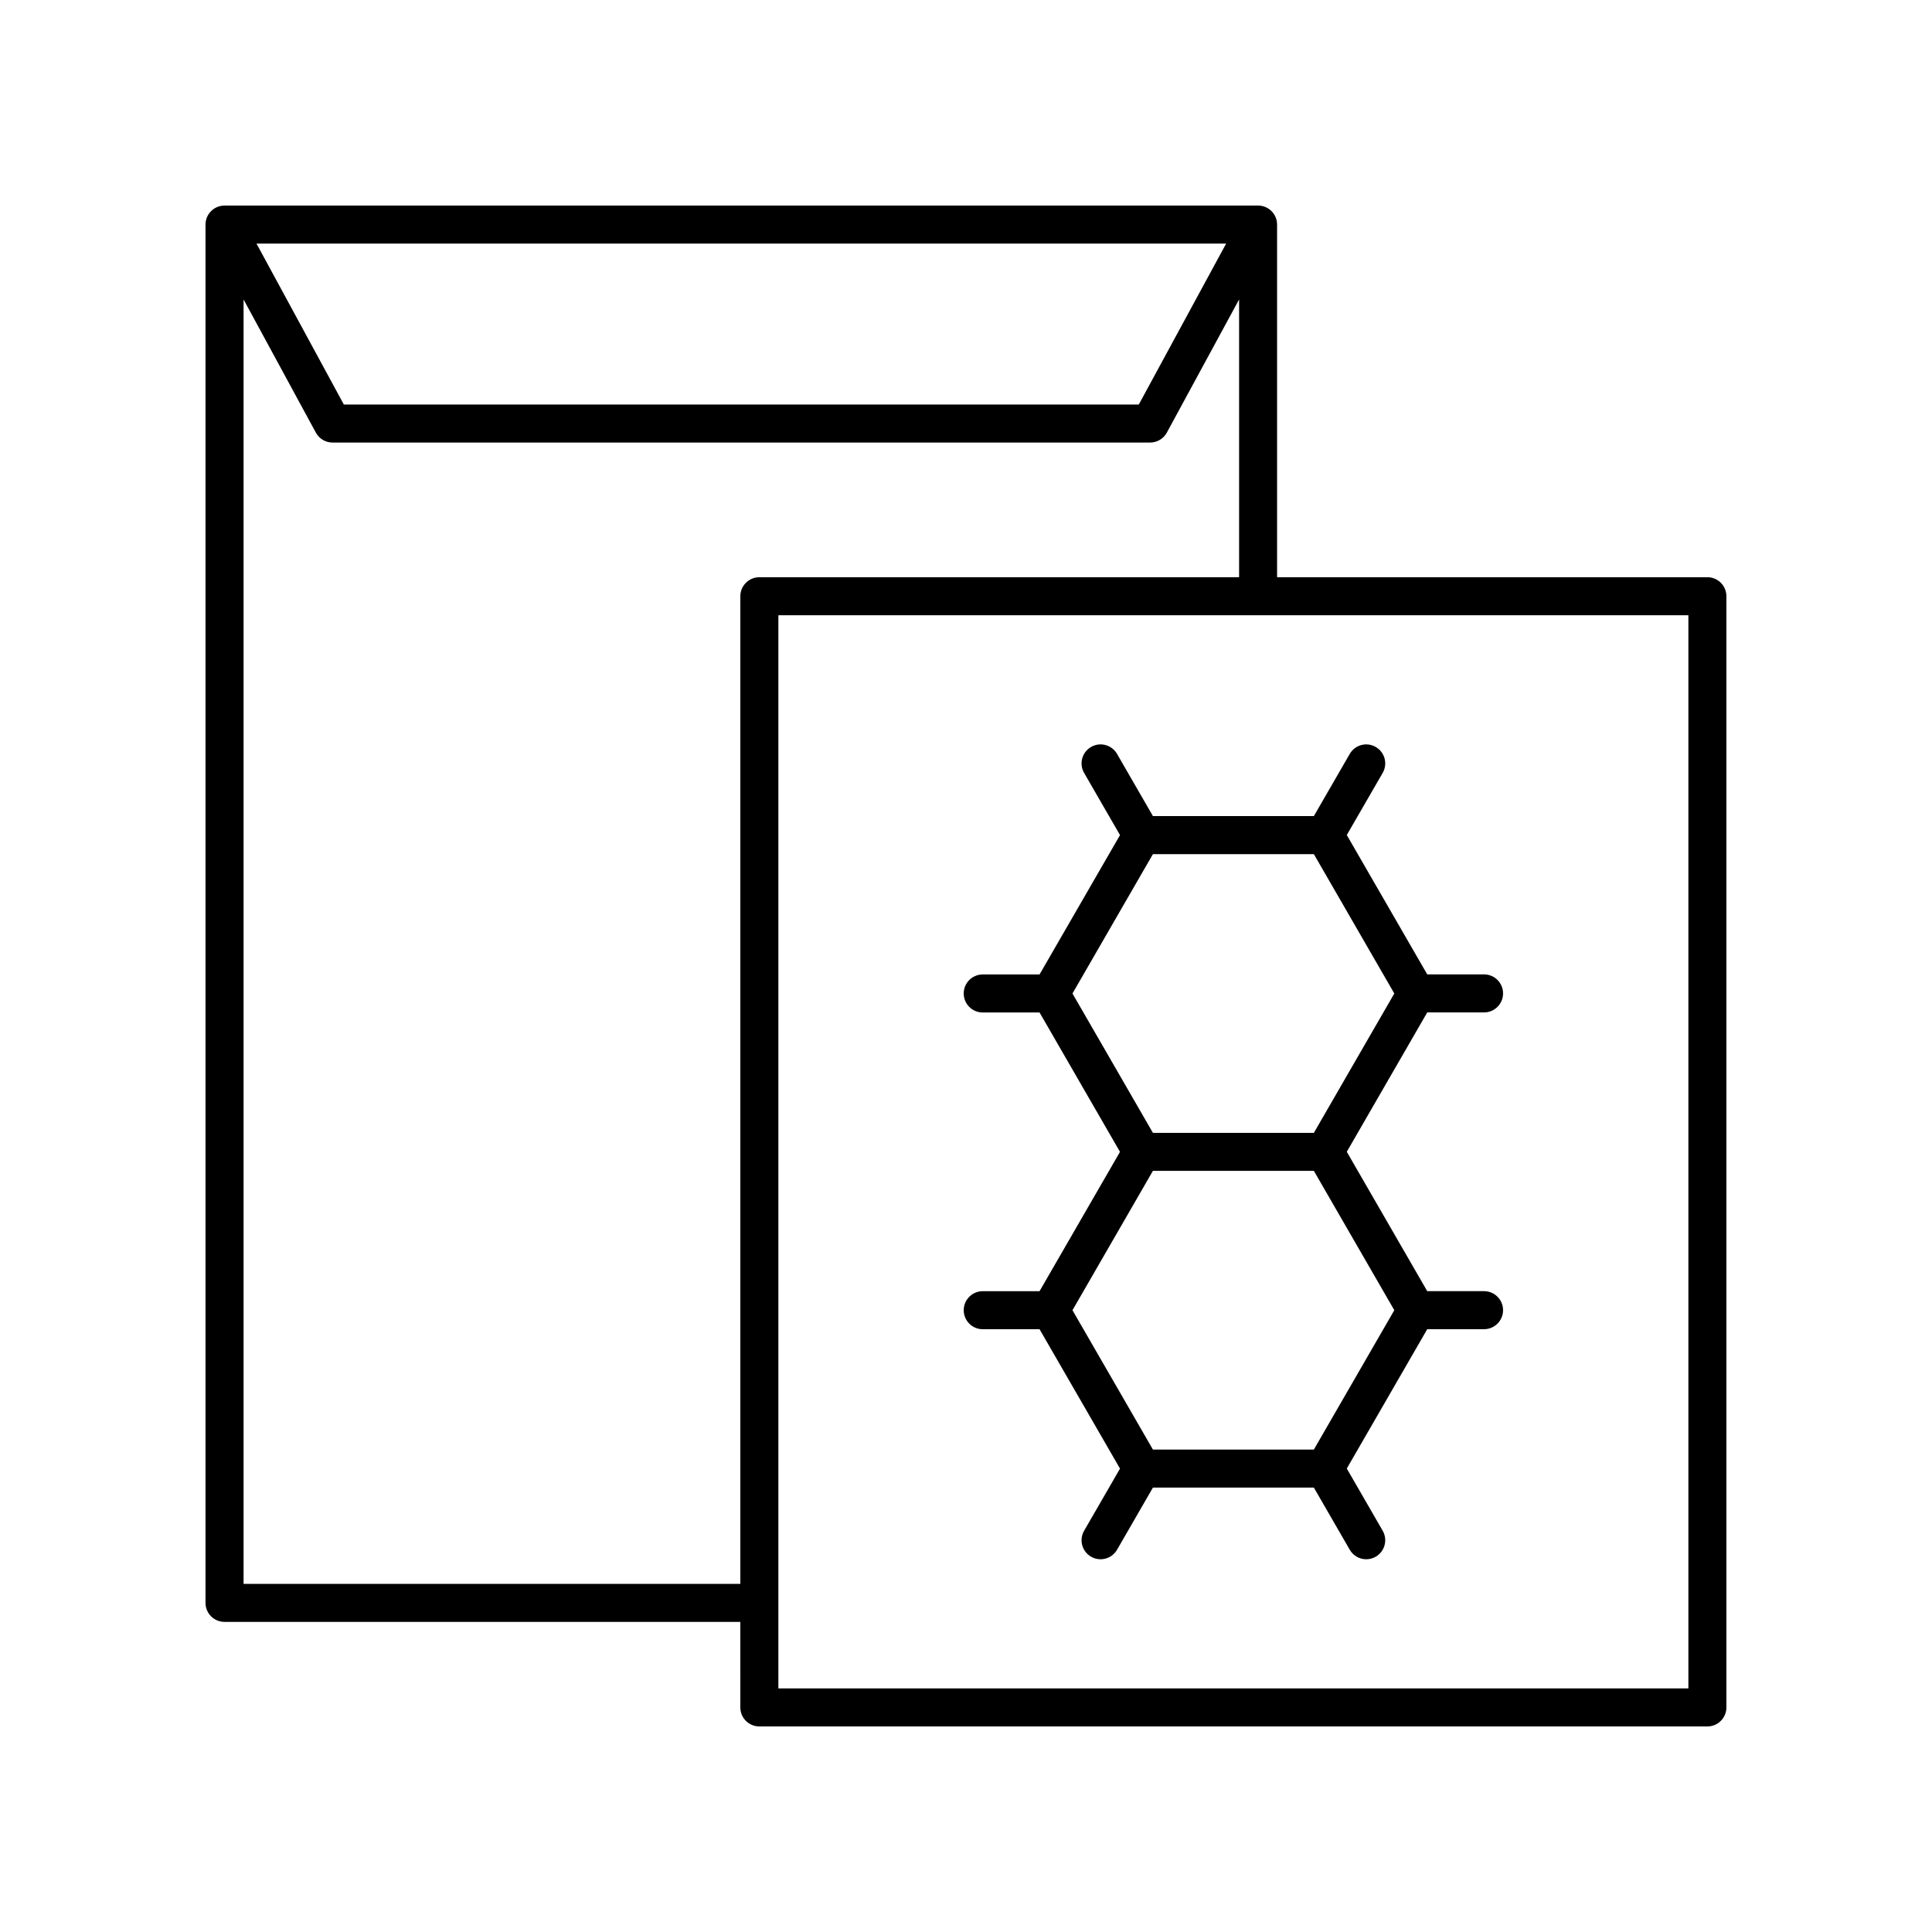
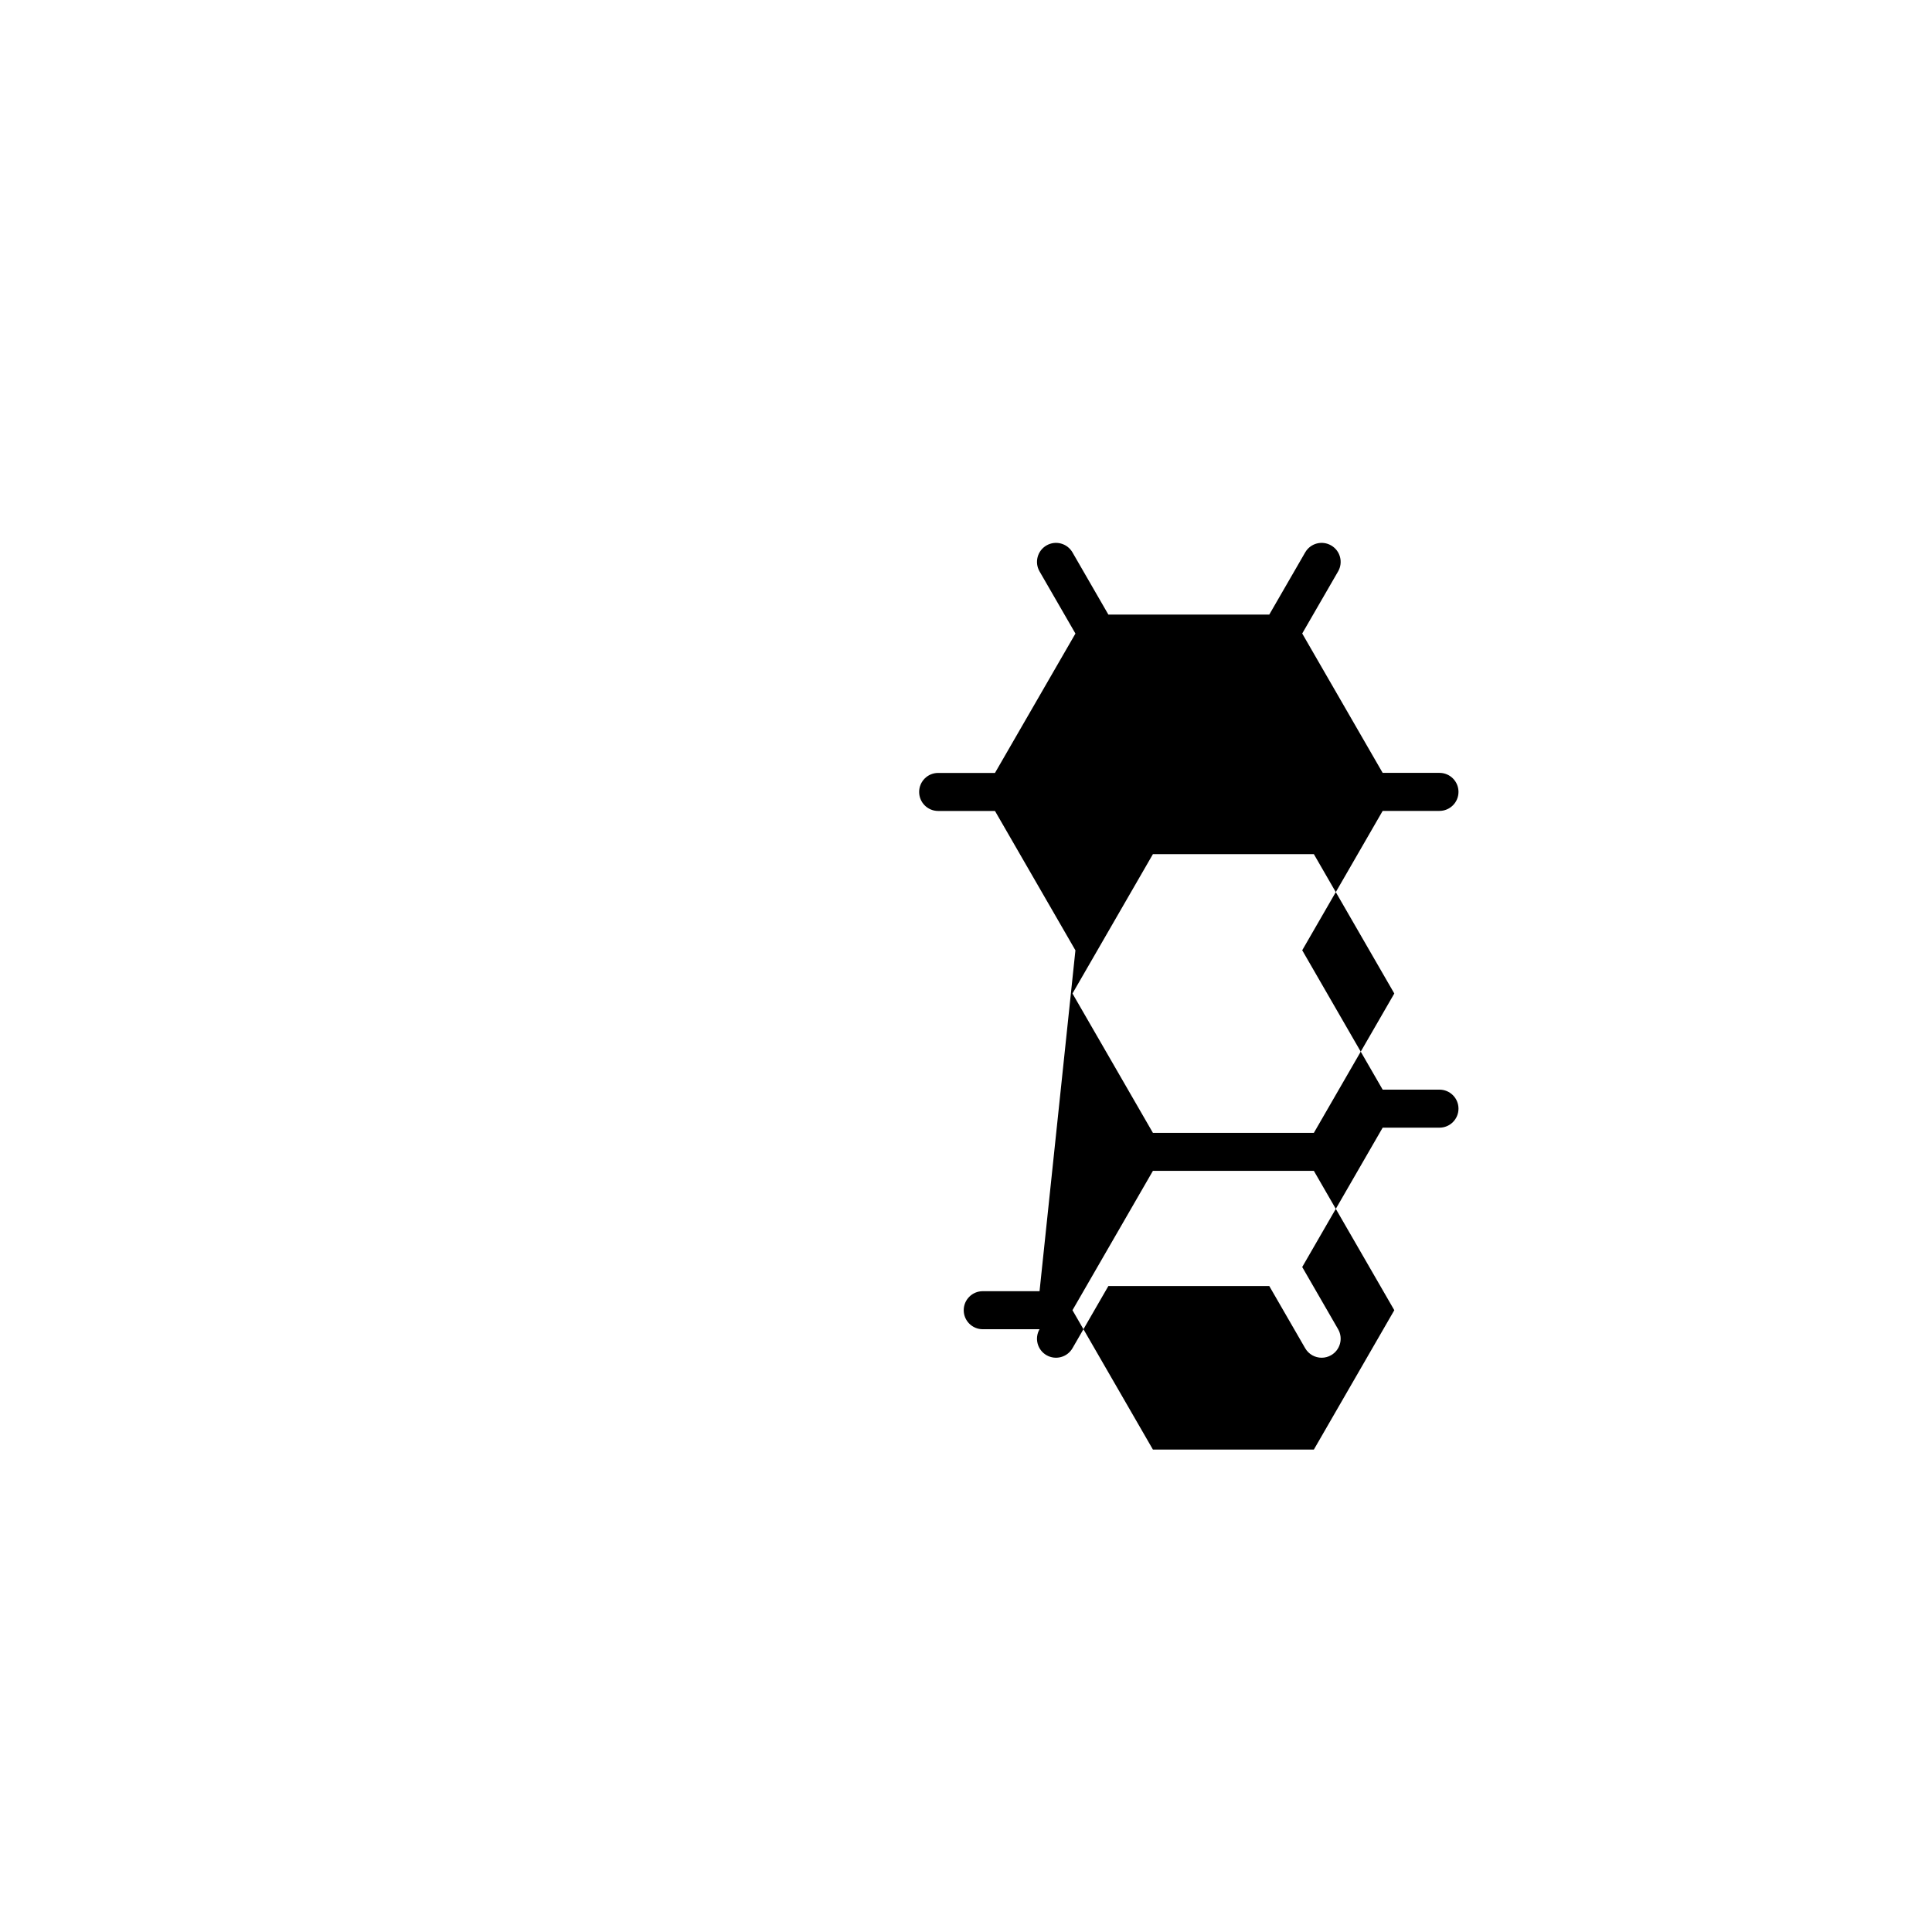
<svg xmlns="http://www.w3.org/2000/svg" fill="#000000" width="800px" height="800px" version="1.1" viewBox="144 144 512 512">
  <g>
-     <path d="m596.48 296.97h-114.04v-93.457c0-2.781-2.254-5.039-5.039-5.039l-273.9 0.004c-2.781 0-5.039 2.254-5.039 5.039v365.26c0 2.781 2.254 5.039 5.039 5.039h136.69l0.004 22.668c0 2.781 2.254 5.039 5.039 5.039h251.24c2.781 0 5.039-2.254 5.039-5.039v-294.48c0-2.785-2.258-5.039-5.039-5.039zm-127.54-88.418-23.148 42.652h-210.67l-23.148-42.652zm-260.39 355.19v-340.38l19.152 35.285c0.879 1.625 2.582 2.633 4.43 2.633h216.66c1.848 0 3.547-1.012 4.43-2.633l19.152-35.289v73.613h-127.14c-2.781 0-5.039 2.254-5.039 5.039l0.004 261.73zm382.89 27.707h-241.16v-284.4h241.16z" />
-     <path d="m419.49 486.18h-15.055c-2.781 0-5.039 2.254-5.039 5.039 0 2.781 2.254 5.039 5.039 5.039h15.055l21.324 36.938-9.512 16.469c-1.391 2.41-0.566 5.492 1.844 6.879 2.41 1.391 5.488 0.562 6.883-1.844l9.512-16.477h42.645l9.512 16.477c0.934 1.617 2.629 2.519 4.367 2.519 0.855 0 1.719-0.215 2.516-0.676 2.41-1.391 3.234-4.473 1.844-6.883l-9.512-16.48 21.32-36.93h15.055c2.781 0 5.039-2.254 5.039-5.039 0-2.781-2.254-5.039-5.039-5.039h-15.055l-21.32-36.934 21.32-36.934h15.055c2.781 0 5.039-2.254 5.039-5.039 0-2.781-2.254-5.039-5.039-5.039h-15.055l-21.32-36.934 9.512-16.457c1.391-2.41 0.566-5.492-1.844-6.879-2.414-1.402-5.492-0.566-6.883 1.844l-9.512 16.477h-42.645l-9.512-16.48c-1.395-2.41-4.469-3.238-6.883-1.844-2.41 1.391-3.234 4.473-1.844 6.883l9.512 16.473-21.324 36.934h-15.055c-2.781 0-5.039 2.254-5.039 5.039 0 2.781 2.254 5.039 5.039 5.039h15.055l21.32 36.934zm72.695 41.973h-42.648l-21.32-36.934 21.32-36.934h42.648l21.32 36.934zm-42.648-157.8h42.648l21.32 36.934-21.32 36.934h-42.648l-21.32-36.934z" />
+     <path d="m419.49 486.18h-15.055c-2.781 0-5.039 2.254-5.039 5.039 0 2.781 2.254 5.039 5.039 5.039h15.055c-1.391 2.41-0.566 5.492 1.844 6.879 2.41 1.391 5.488 0.562 6.883-1.844l9.512-16.477h42.645l9.512 16.477c0.934 1.617 2.629 2.519 4.367 2.519 0.855 0 1.719-0.215 2.516-0.676 2.41-1.391 3.234-4.473 1.844-6.883l-9.512-16.48 21.32-36.93h15.055c2.781 0 5.039-2.254 5.039-5.039 0-2.781-2.254-5.039-5.039-5.039h-15.055l-21.32-36.934 21.32-36.934h15.055c2.781 0 5.039-2.254 5.039-5.039 0-2.781-2.254-5.039-5.039-5.039h-15.055l-21.32-36.934 9.512-16.457c1.391-2.41 0.566-5.492-1.844-6.879-2.414-1.402-5.492-0.566-6.883 1.844l-9.512 16.477h-42.645l-9.512-16.48c-1.395-2.41-4.469-3.238-6.883-1.844-2.41 1.391-3.234 4.473-1.844 6.883l9.512 16.473-21.324 36.934h-15.055c-2.781 0-5.039 2.254-5.039 5.039 0 2.781 2.254 5.039 5.039 5.039h15.055l21.32 36.934zm72.695 41.973h-42.648l-21.32-36.934 21.32-36.934h42.648l21.32 36.934zm-42.648-157.8h42.648l21.32 36.934-21.32 36.934h-42.648l-21.32-36.934z" />
  </g>
</svg>